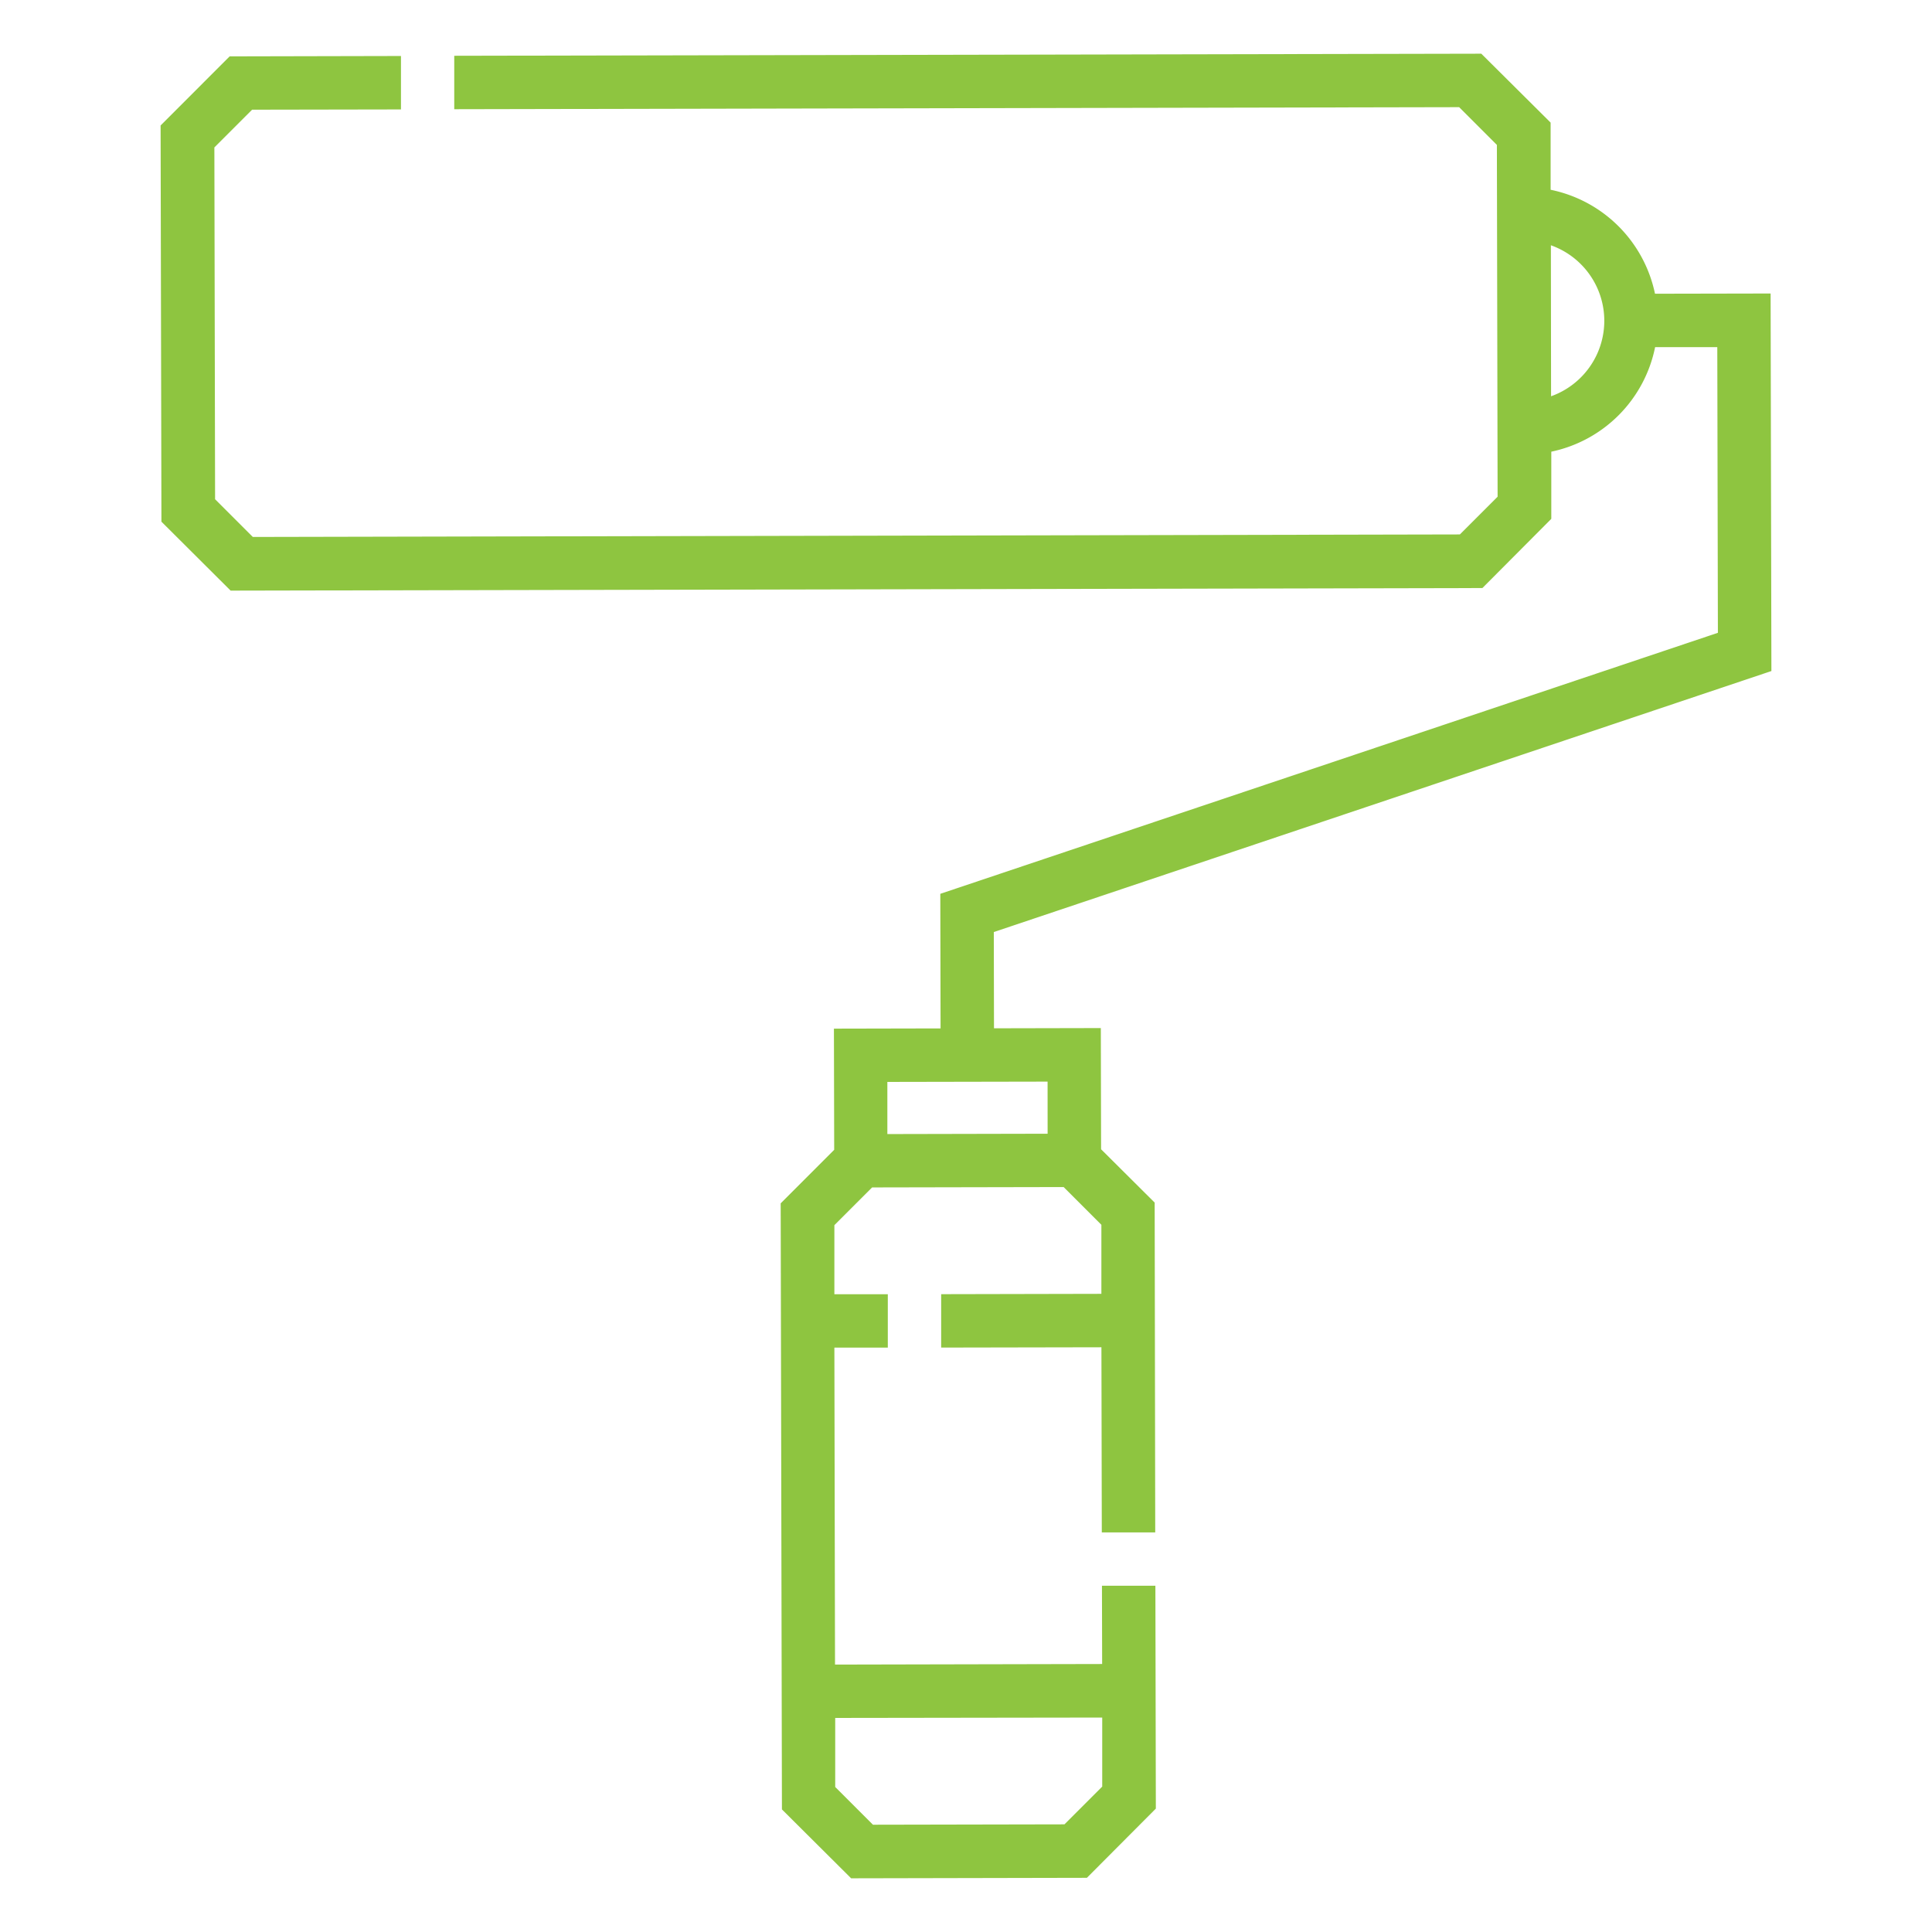
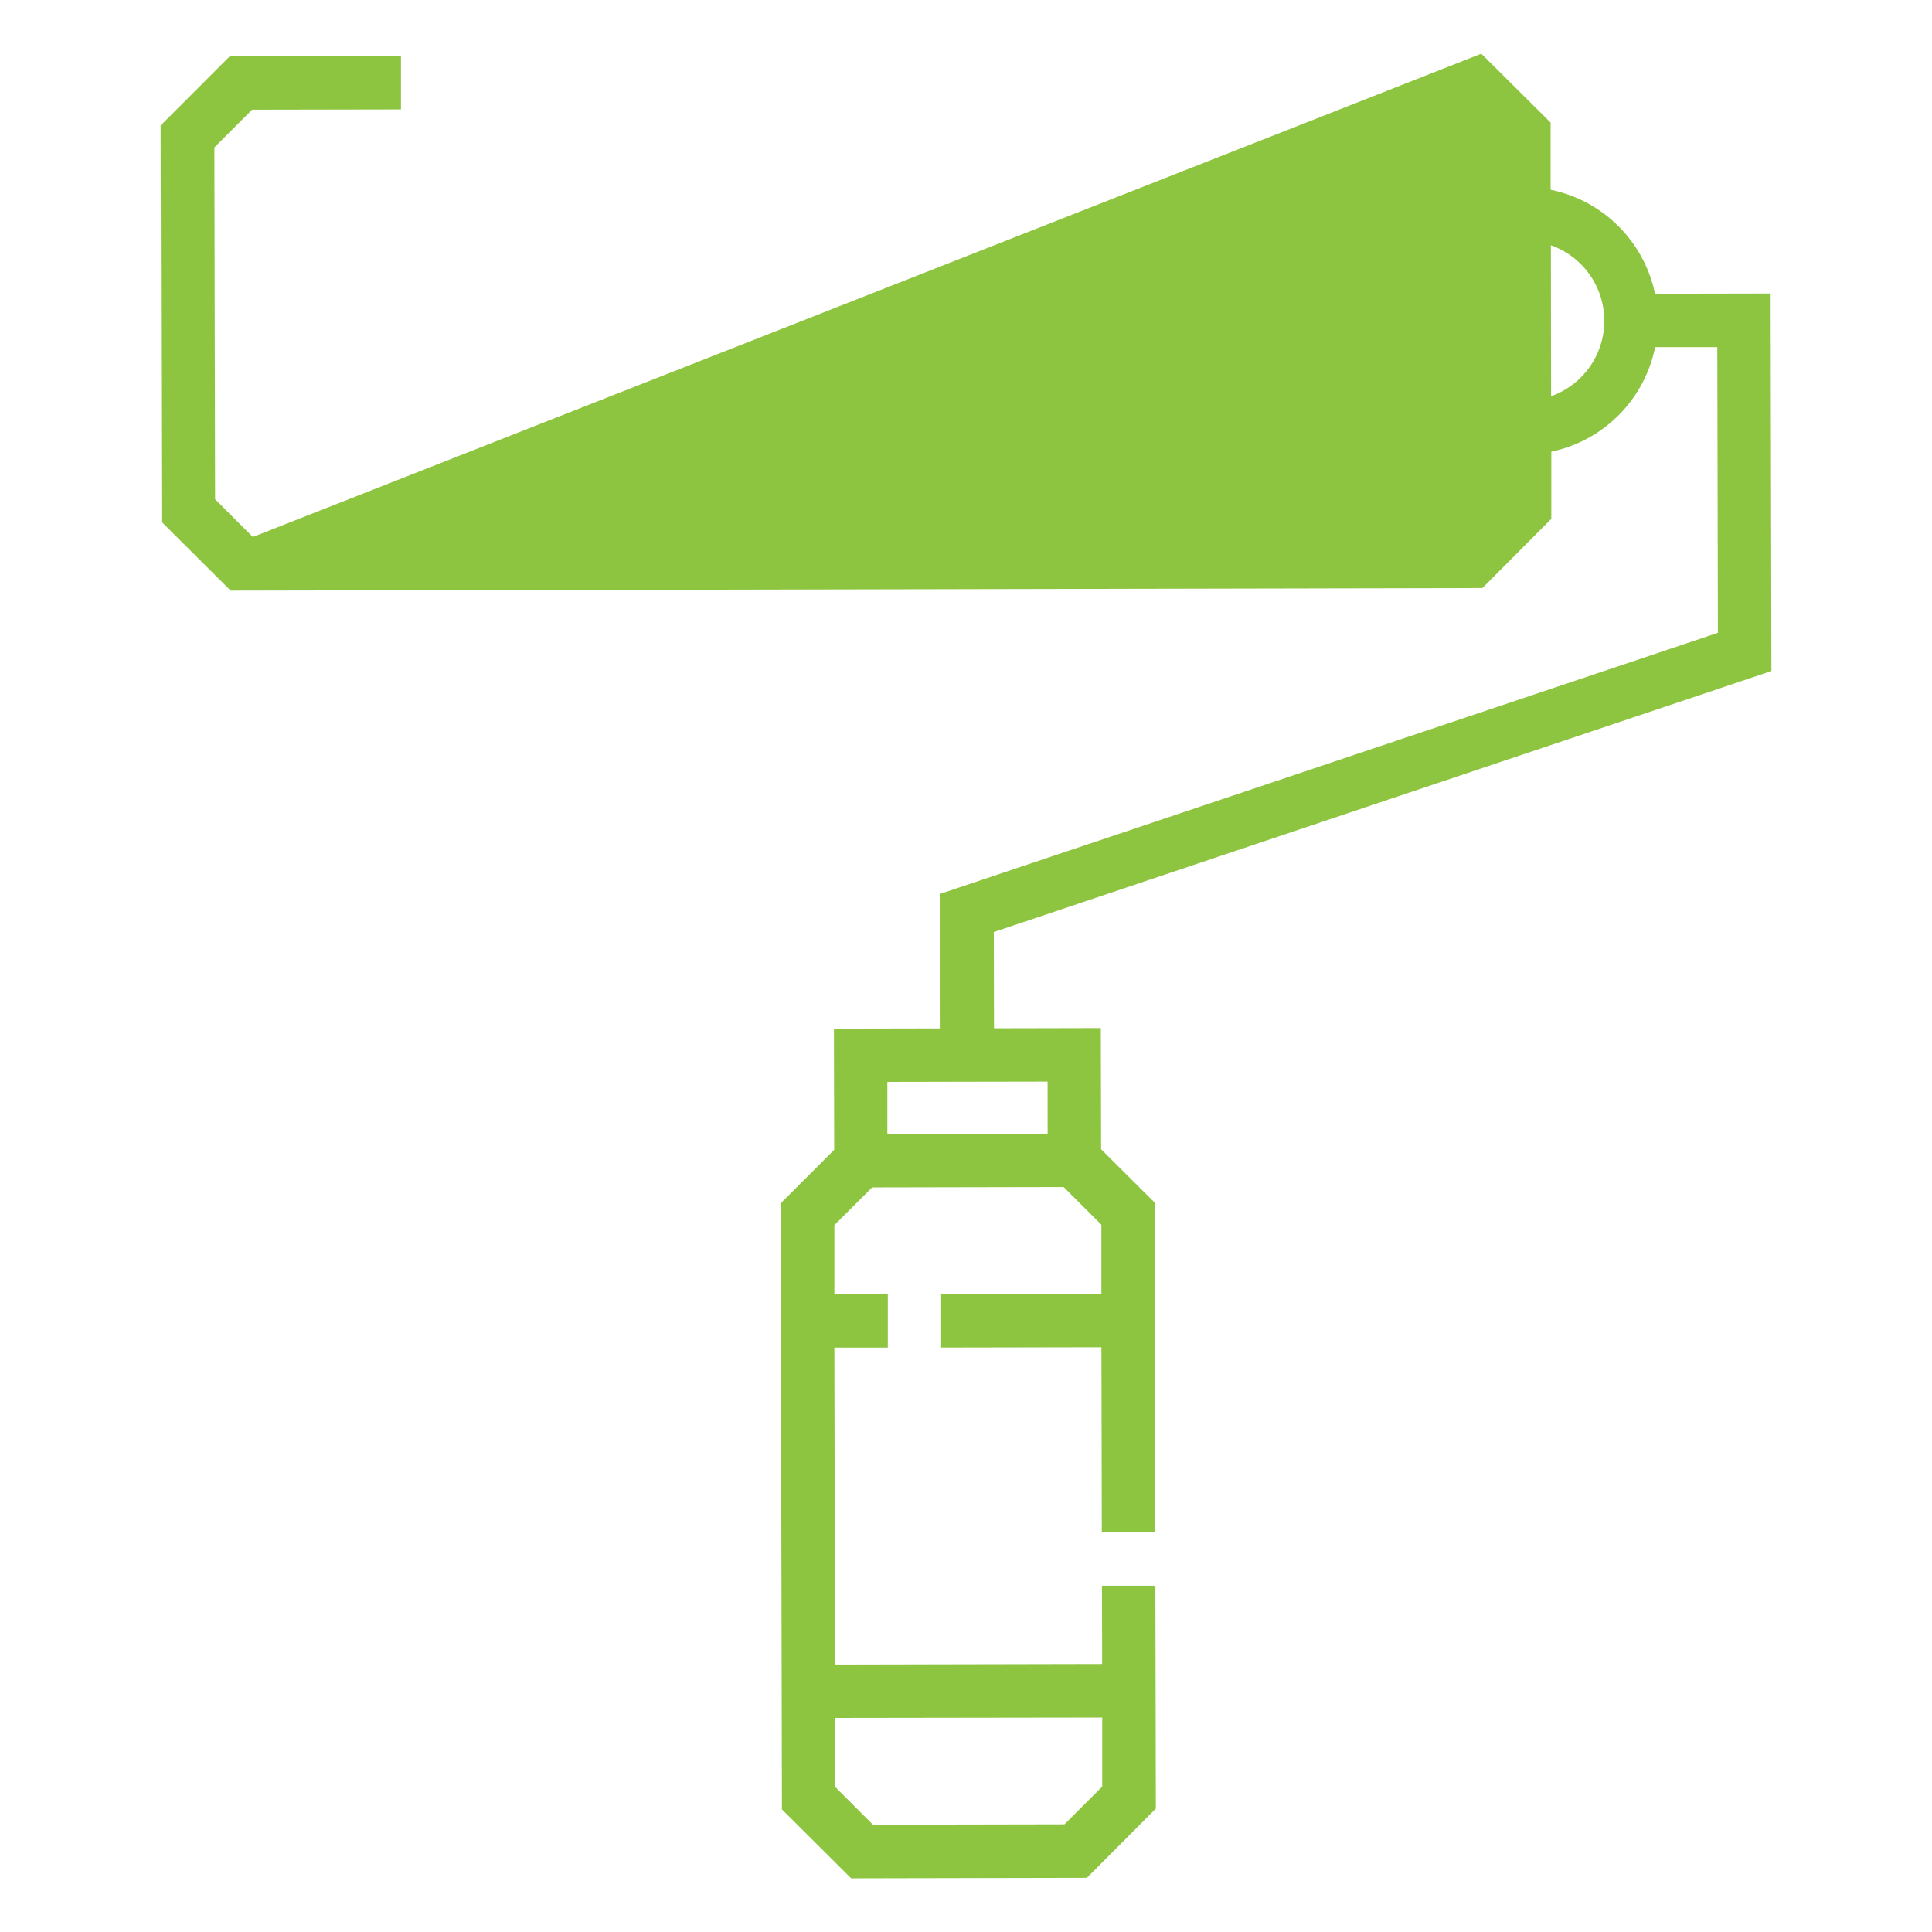
<svg xmlns="http://www.w3.org/2000/svg" id="Layer_1" data-name="Layer 1" viewBox="0 0 512 512">
  <defs>
    <style>.cls-1{fill:#8ec540;}</style>
  </defs>
-   <path class="cls-1" d="M469.44,177.83l-.21-100.05-30.64.06a35.51,35.51,0,0,0-27.66-27.55l0-17.8L392.56,14.23l-272.18.55,0,14.16,266.31-.54,10,10,.19,93.23-10,10L67,142.3l-10-10-.19-93.23,10-10L106.26,29l0-14.16-45.4.1L42.56,33.25l.22,105,18.34,18.27,331.73-.68,18.26-18.34,0-17.8A35.48,35.48,0,0,0,438.62,92l16.48,0,.16,75.7L249.19,236.87l.07,35.67L221,272.6l.07,32.11L206.89,318.9l.33,160.61,18.34,18.26,62.48-.13,18.27-18.34-.12-59.07-14.16,0,.05,20.75-70.79.15-.17-84,14.16,0,0-14.15-14.16,0,0-18.3,10-10,50.76-.1,10,10,0,18.3-42.46.09,0,14.15,42.47-.08.1,49.06,14.16,0L306,318.7,291.8,304.57l-.07-32.12-28.31.06L263.37,247ZM411.05,105,411,65a21.23,21.23,0,0,1,.09,40ZM292.1,455.17l0,18.3-10,10-50.76.1-10-10,0-18.3ZM277.63,300.45l-42.47.09,0-13.82,42.46-.08Z" />
+   <path class="cls-1" d="M469.44,177.83l-.21-100.05-30.64.06a35.51,35.51,0,0,0-27.66-27.55l0-17.8L392.56,14.23L67,142.3l-10-10-.19-93.23,10-10L106.26,29l0-14.16-45.4.1L42.56,33.25l.22,105,18.34,18.27,331.73-.68,18.26-18.34,0-17.8A35.48,35.48,0,0,0,438.62,92l16.48,0,.16,75.7L249.19,236.87l.07,35.67L221,272.6l.07,32.11L206.89,318.9l.33,160.61,18.34,18.26,62.48-.13,18.27-18.34-.12-59.07-14.16,0,.05,20.75-70.79.15-.17-84,14.16,0,0-14.15-14.16,0,0-18.3,10-10,50.76-.1,10,10,0,18.3-42.46.09,0,14.15,42.47-.08.1,49.06,14.16,0L306,318.7,291.8,304.57l-.07-32.12-28.31.06L263.37,247ZM411.05,105,411,65a21.23,21.23,0,0,1,.09,40ZM292.1,455.17l0,18.3-10,10-50.76.1-10-10,0-18.3ZM277.63,300.45l-42.47.09,0-13.82,42.46-.08Z" />
</svg>